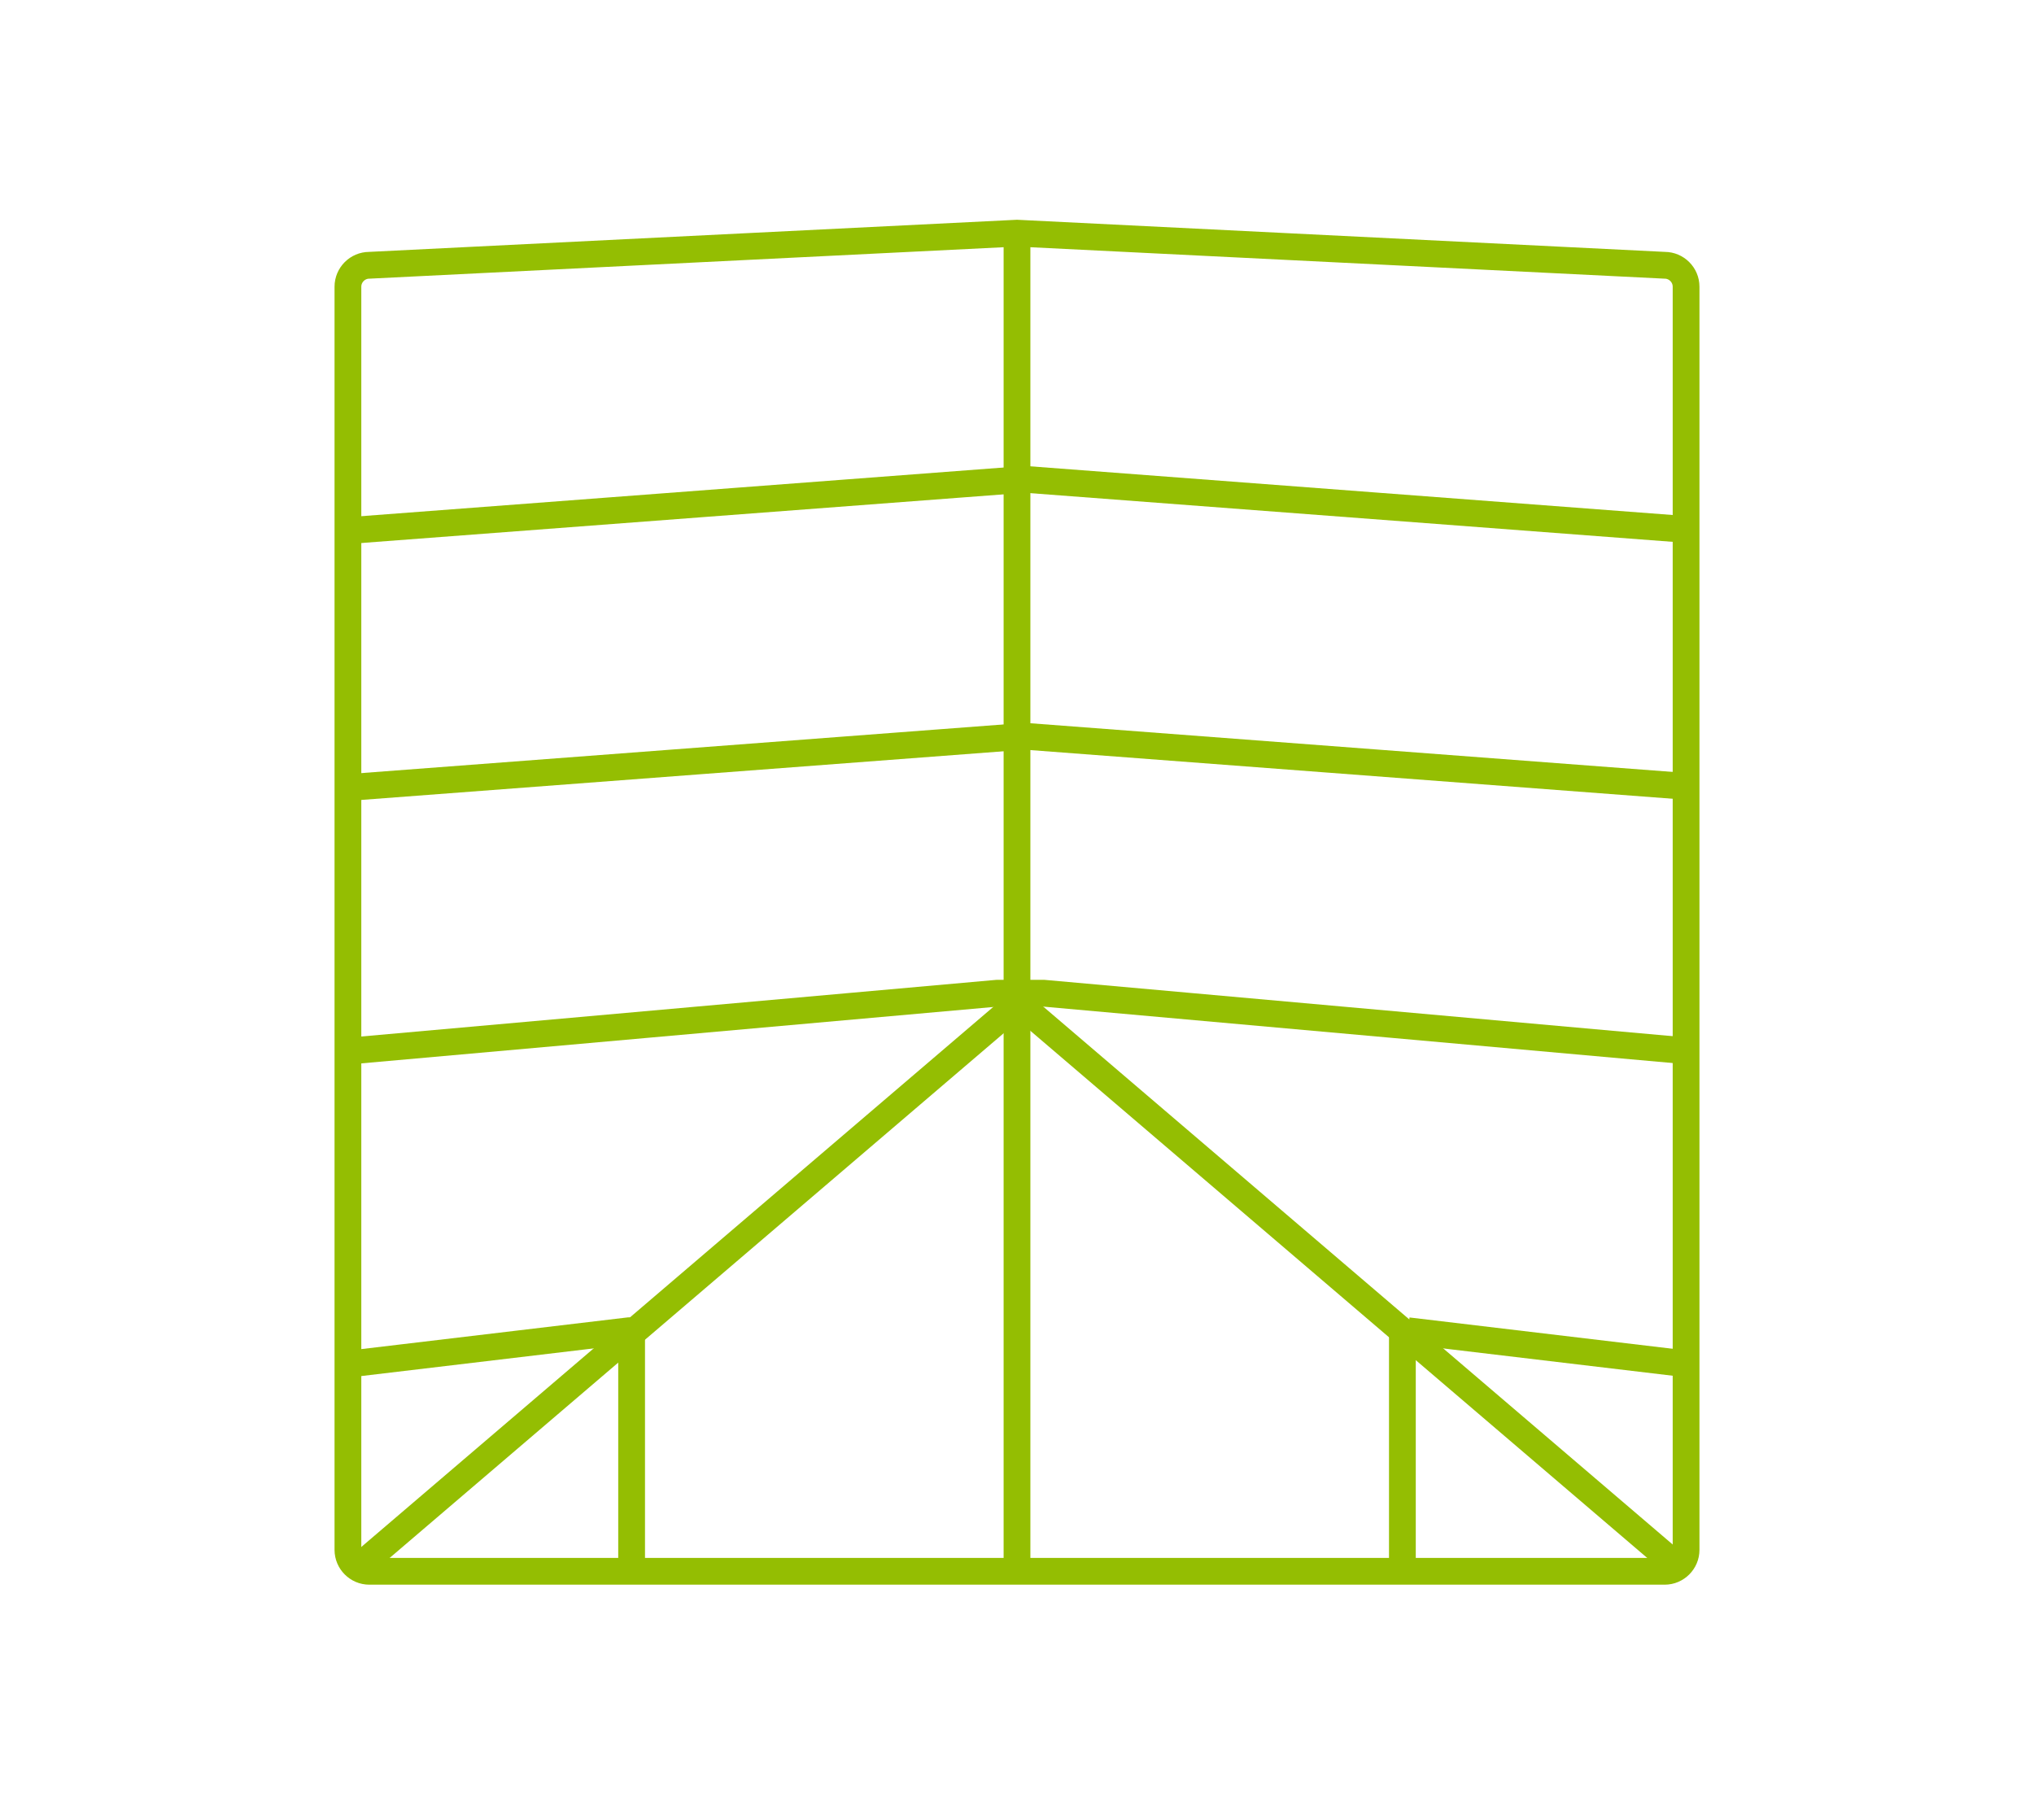
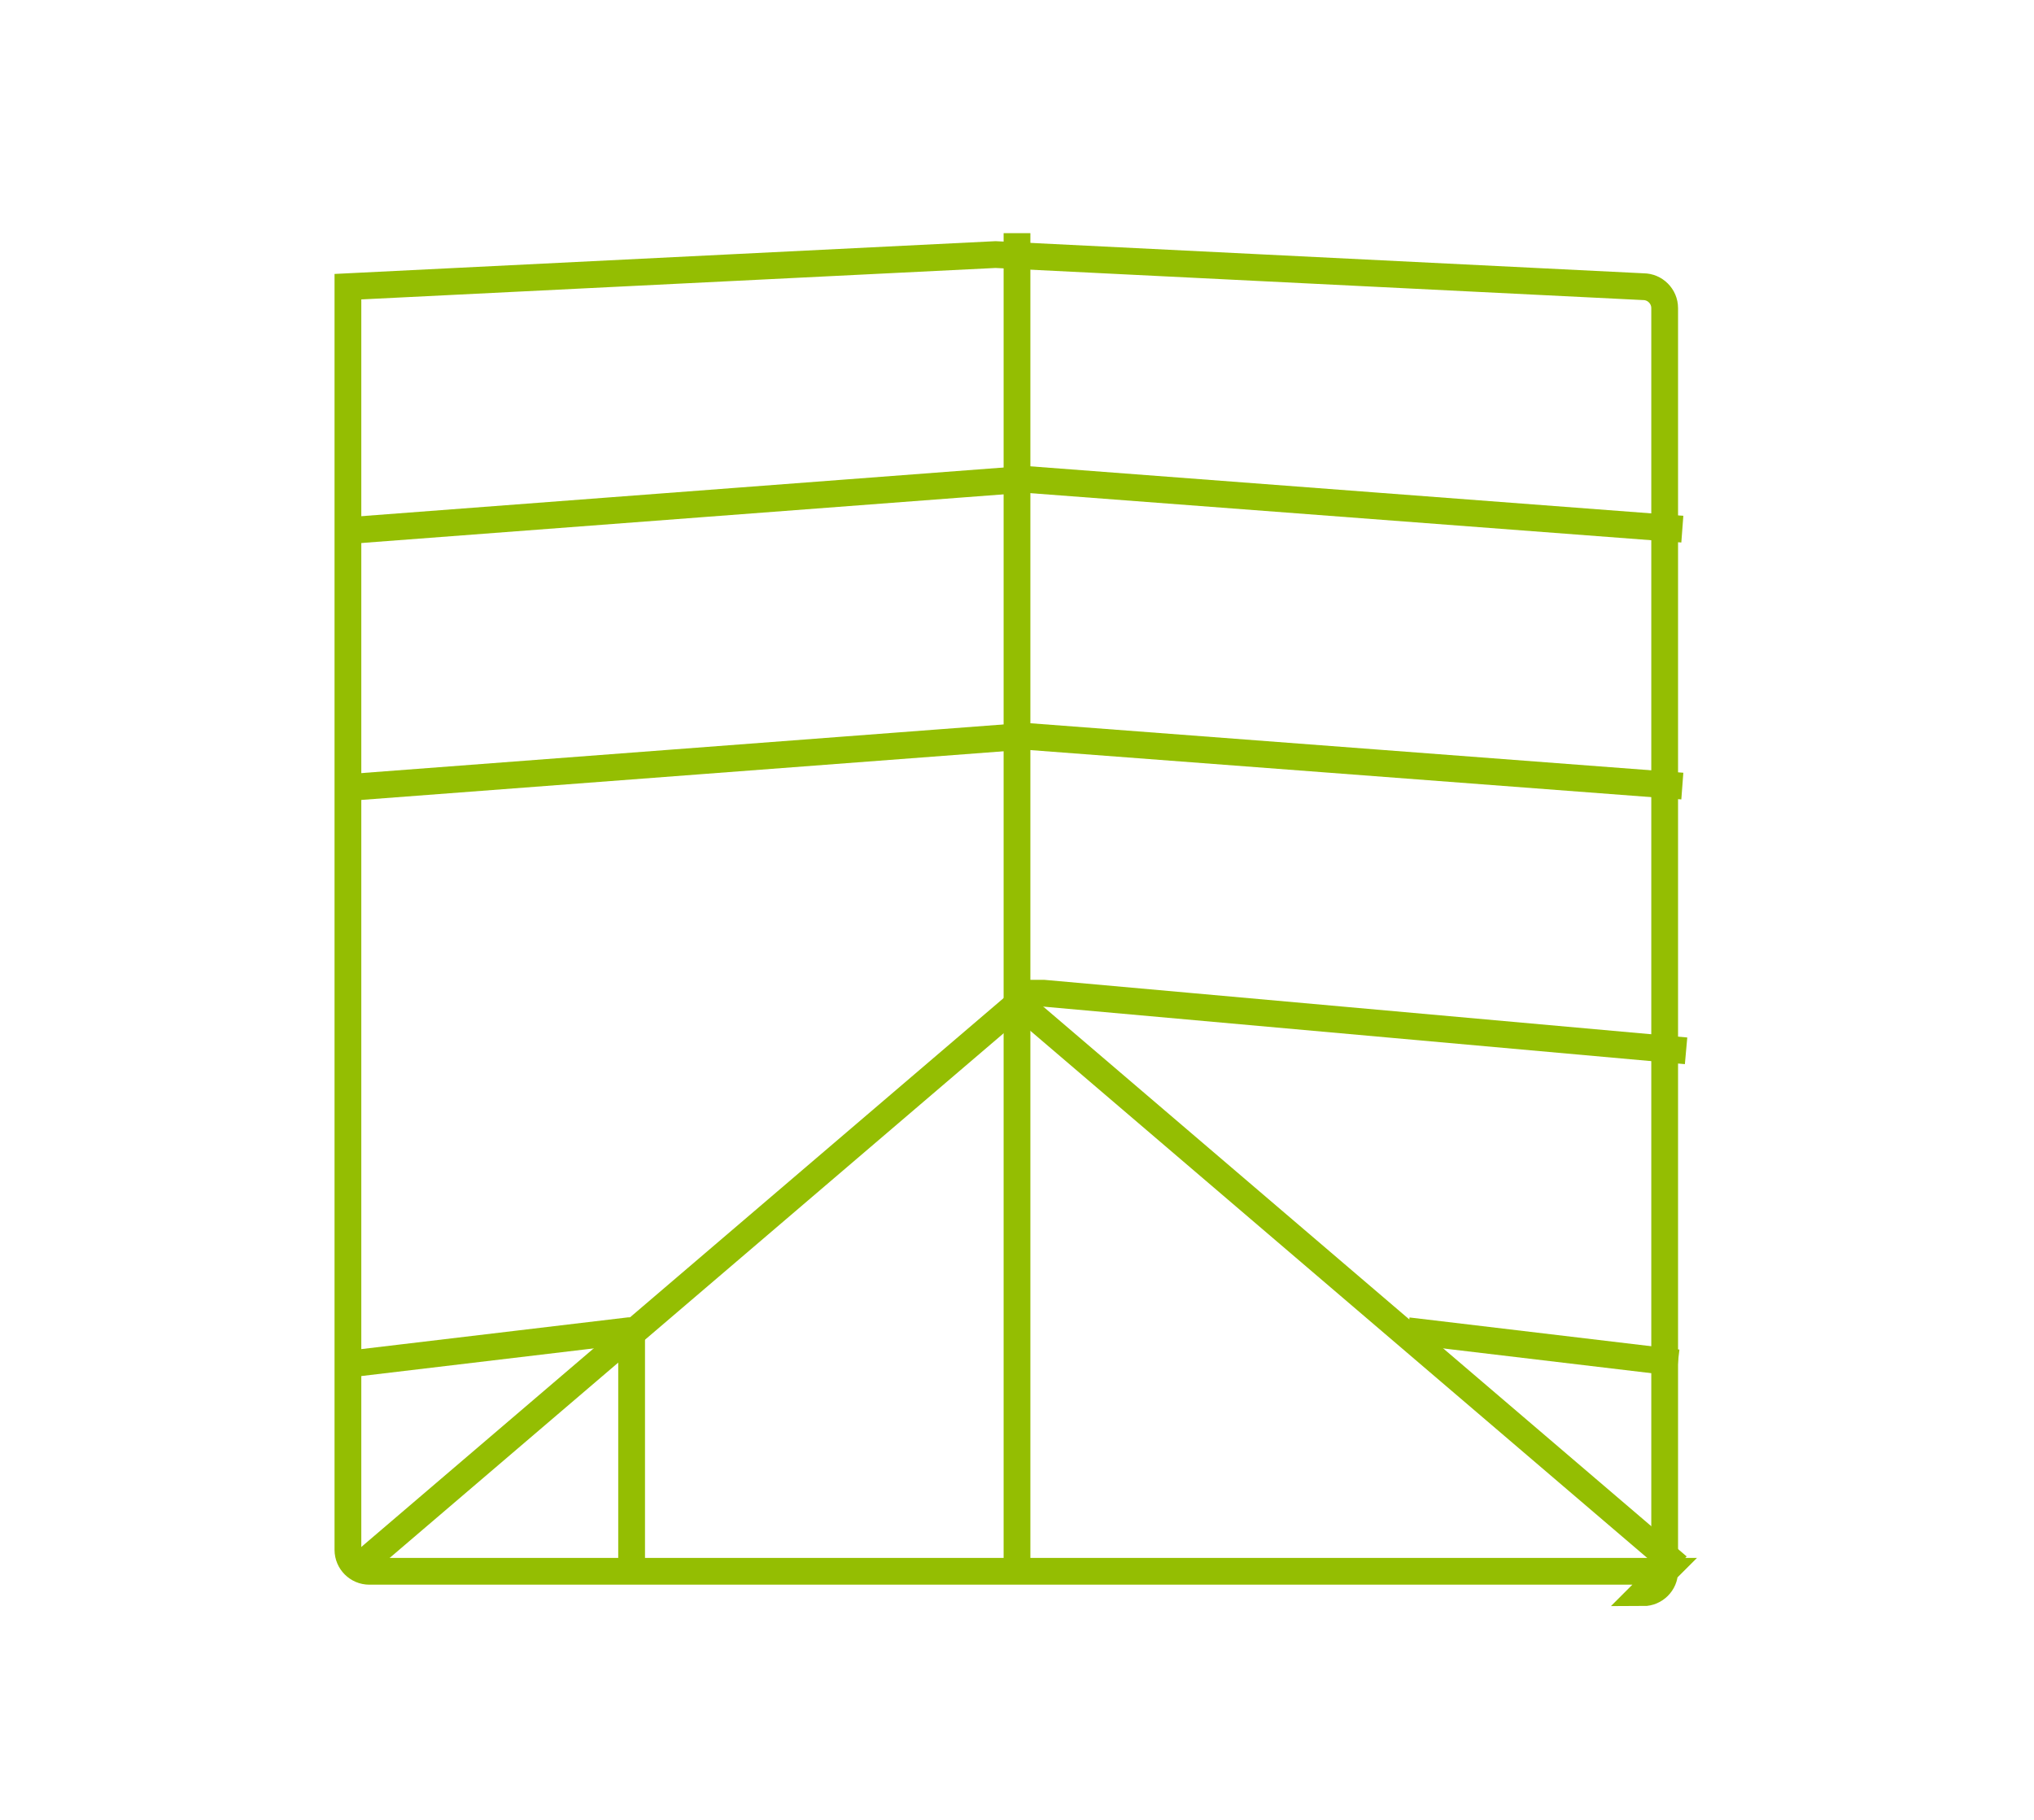
<svg xmlns="http://www.w3.org/2000/svg" id="Layer_1" data-name="Layer 1" viewBox="0 0 190 170">
  <defs>
    <style>
      .cls-1 {
        fill: none;
        stroke: #94be02;
        stroke-miterlimit: 10;
        stroke-width: 2.5px;
      }
    </style>
  </defs>
-   <path class="cls-1" d="M155.5,146.78H34.5c-1.1,0-2-.9-2-2V26.78c0-1.1.9-2,2-2l60.5-3,60.5,3c1.1,0,2,.9,2,2v118c0,1.1-.9,2-2,2Z" />
+   <path class="cls-1" d="M155.5,146.78H34.5c-1.1,0-2-.9-2-2V26.78l60.5-3,60.5,3c1.1,0,2,.9,2,2v118c0,1.1-.9,2-2,2Z" />
  <polyline class="cls-1" points="95.66 67.78 95 68.83 32.84 73.54" />
  <line class="cls-1" x1="157.15" y1="73.43" x2="95.8" y2="68.78" />
  <polyline class="cls-1" points="95.66 45.78 95 44.83 32.84 49.54" />
  <line class="cls-1" x1="157.15" y1="49.43" x2="95.8" y2="44.78" />
  <line class="cls-1" x1="95" y1="94.28" x2="95" y2="21.78" />
  <line class="cls-1" x1="95" y1="93.81" x2="33.4" y2="146.45" />
  <line class="cls-1" x1="156.74" y1="146.34" x2="95.27" y2="93.81" />
  <polyline class="cls-1" points="59 123.83 59 124.57 59 146.78" />
  <polyline class="cls-1" points="59.48 124.31 58.73 124.31 33.52 127.31" />
-   <polyline class="cls-1" points="32.5 98.19 93.14 92.78 94.64 92.78 95 92.78 96 92.78" />
  <polyline class="cls-1" points="94.64 92.78 95 92.78 96 92.78 97.5 92.78 157.5 98.16" />
-   <polyline class="cls-1" points="131 123.83 131 125.2 131 146.78" />
  <polyline class="cls-1" points="95 93.28 95 93.81 95 94.28 95 146.78" />
  <line class="cls-1" x1="156.73" y1="127.31" x2="131.52" y2="124.31" />
</svg>